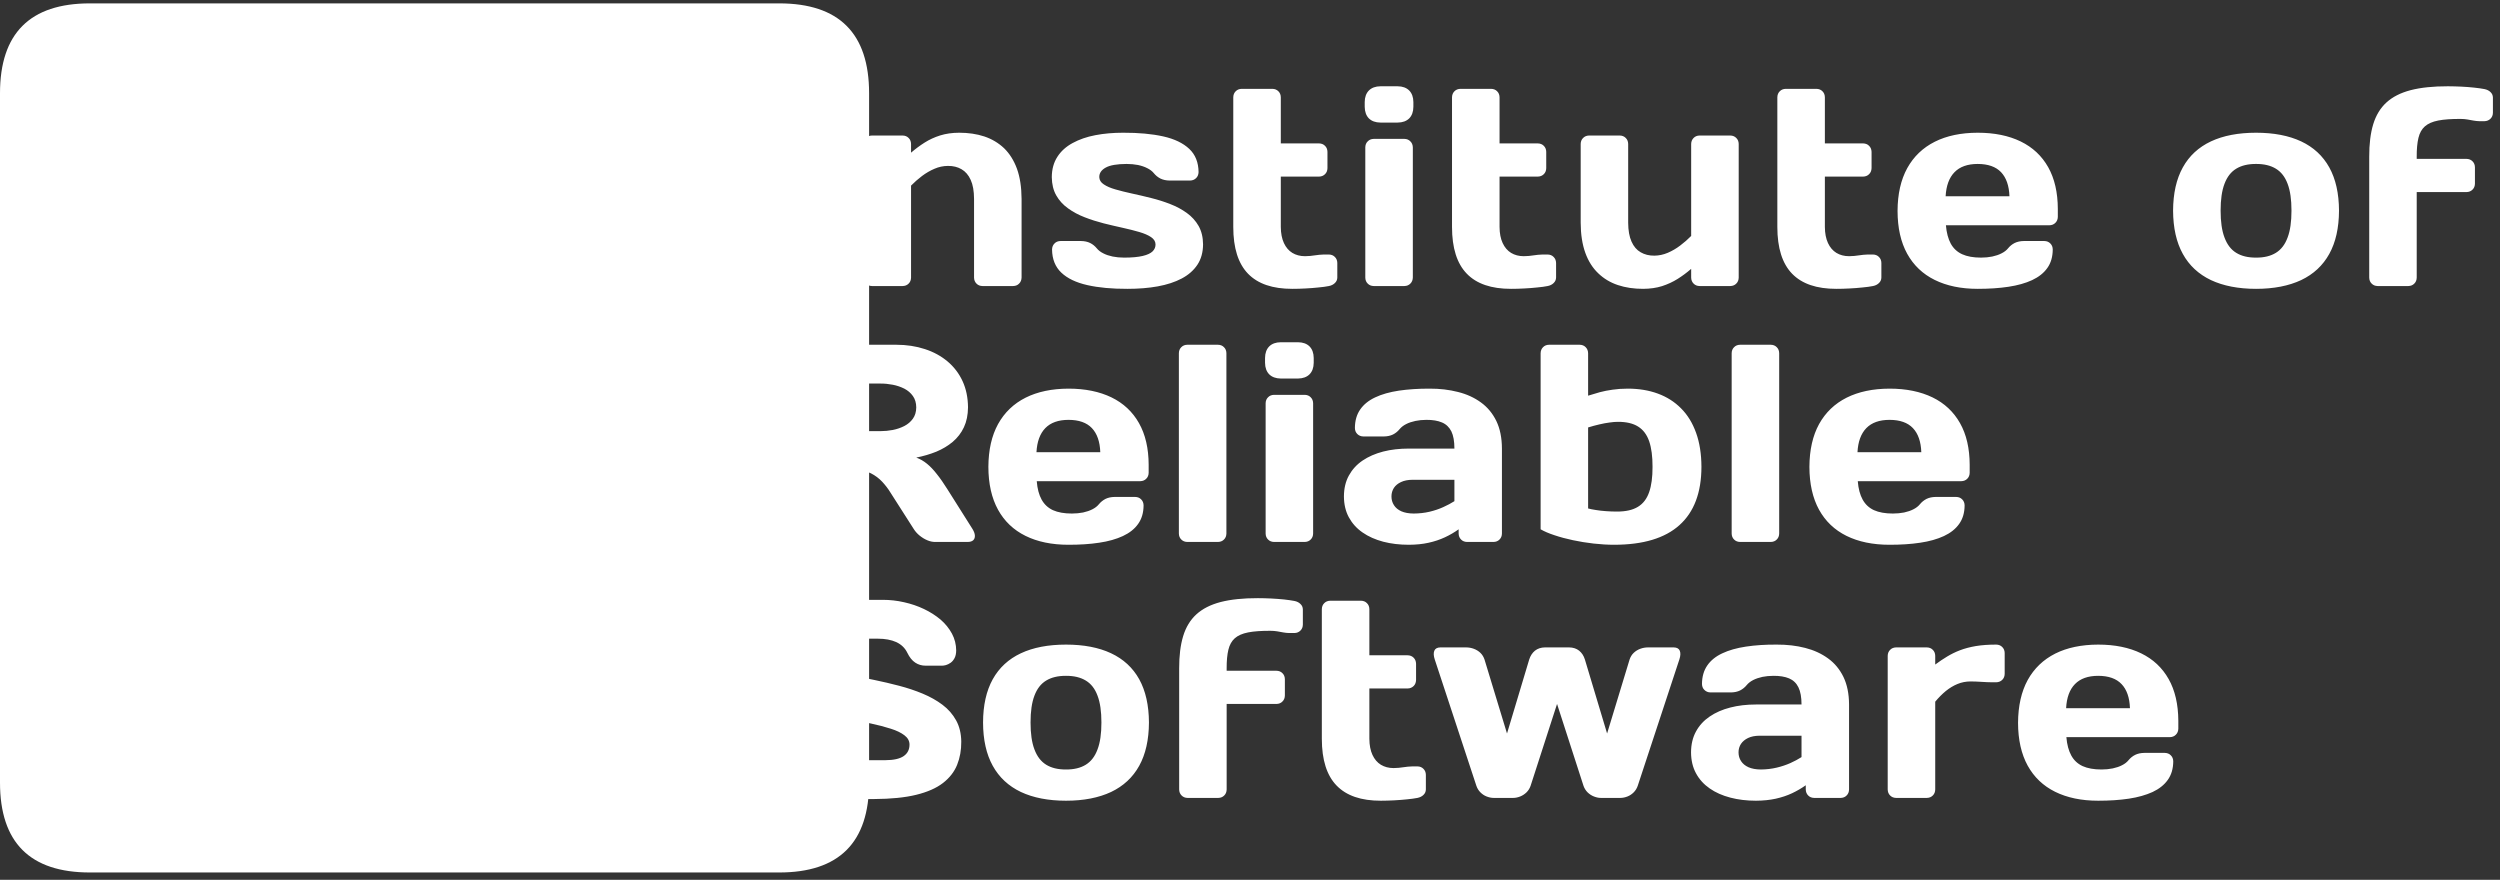
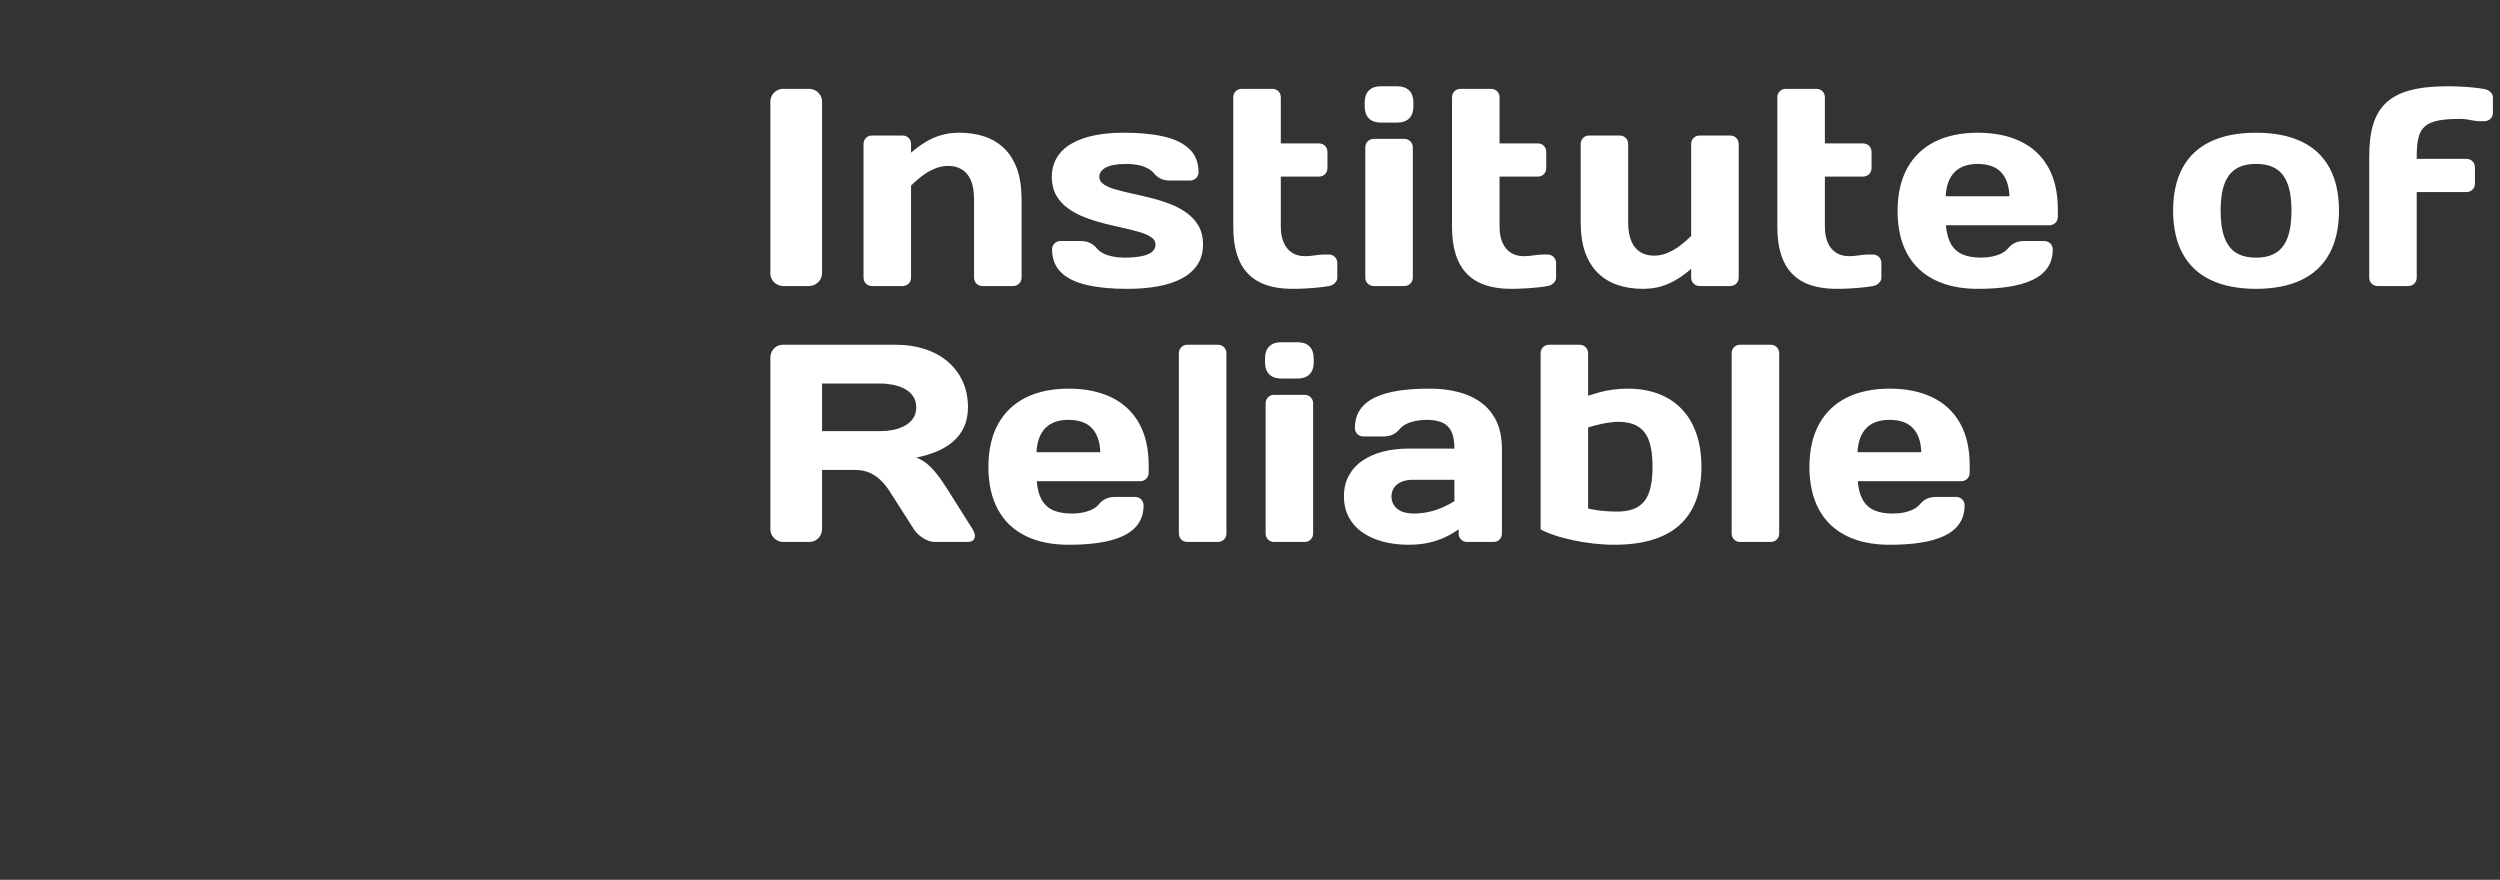
<svg xmlns="http://www.w3.org/2000/svg" width="233px" height="82px" viewBox="0 0 233 82" version="1.1">
  <rect x="0" y="0" width="233" height="82" fill="#333333" stroke="none" />
  <title>Group</title>
  <desc>Created with Sketch.</desc>
  <g id="Page-1" stroke="none" stroke-width="1" fill="none" fill-rule="evenodd">
    <g id="Group">
-       <path d="M0,8.698 L0,72.932 C0,78.522 2.793,81.315 8.383,81.315 L72.617,81.315 C78.207,81.315 81,78.522 81,72.932 L81,8.698 C81,3.108 78.207,0.315 72.617,0.315 L8.383,0.315 C2.793,0.315 0,3.108 0,8.698 Z" id="Fill-1" fill="#ffffff80" />
-       <path d="M38.59,6.026 C36.031,6.026 33.164,6.639 31.223,8.397 L19.043,18.944 C17.711,20.069 16.484,21.401 18.02,23.463 L21.805,28.276 C22.828,29.506 24.875,30.018 26.207,28.995 L31.938,24.795 L31.938,73.174 C31.938,74.069 32.199,74.901 32.648,75.604 L50.008,75.604 C50.488,74.87 50.766,73.995 50.766,73.073 L50.766,10.752 C50.766,8.088 48.617,6.026 45.957,6.026 L38.59,6.026 Z" id="Fill-2" fill="#ffffff" />
      <path d="M71.797,25.479 C71.801,25.698 71.852,25.897 71.961,26.073 C72.07,26.252 72.215,26.393 72.398,26.495 C72.578,26.6 72.777,26.655 73,26.659 L75.387,26.659 C75.617,26.655 75.82,26.6 76.004,26.491 C76.191,26.381 76.34,26.237 76.449,26.053 C76.559,25.87 76.613,25.67 76.617,25.452 L76.617,9.483 C76.613,9.256 76.559,9.053 76.449,8.87 C76.34,8.69 76.191,8.545 76.004,8.44 C75.82,8.334 75.617,8.28 75.387,8.28 L73,8.28 C72.777,8.28 72.578,8.334 72.398,8.44 C72.215,8.545 72.07,8.69 71.961,8.87 C71.852,9.053 71.801,9.256 71.797,9.483 L71.797,25.479 Z M90.781,25.87 C90.785,26.1 90.863,26.288 91.008,26.432 C91.152,26.581 91.34,26.655 91.566,26.659 L94.422,26.659 C94.648,26.655 94.84,26.581 94.98,26.432 C95.129,26.288 95.203,26.1 95.211,25.87 L95.211,18.53 C95.203,17.44 95.062,16.51 94.781,15.729 C94.496,14.952 94.094,14.315 93.582,13.815 C93.059,13.323 92.449,12.956 91.738,12.717 C91.031,12.483 90.246,12.37 89.391,12.37 C88.742,12.373 88.152,12.456 87.621,12.623 C87.098,12.788 86.613,13.01 86.172,13.291 C85.727,13.573 85.309,13.885 84.91,14.229 L84.91,13.416 C84.906,13.19 84.832,13.002 84.684,12.858 C84.539,12.709 84.352,12.635 84.125,12.631 L81.27,12.631 C81.043,12.635 80.852,12.709 80.707,12.858 C80.562,13.002 80.488,13.19 80.48,13.416 L80.48,25.87 C80.488,26.1 80.562,26.288 80.707,26.432 C80.852,26.581 81.043,26.655 81.27,26.659 L84.125,26.659 C84.352,26.655 84.539,26.581 84.684,26.432 C84.832,26.288 84.906,26.1 84.91,25.87 L84.91,17.299 C85.227,16.979 85.566,16.678 85.934,16.401 C86.301,16.127 86.688,15.901 87.094,15.729 C87.496,15.553 87.914,15.467 88.344,15.463 C88.828,15.459 89.254,15.561 89.613,15.772 C89.98,15.983 90.266,16.315 90.469,16.768 C90.676,17.217 90.777,17.803 90.781,18.53 L90.781,25.87 Z M112.125,22.776 C112.121,22.112 111.98,21.541 111.711,21.061 C111.438,20.584 111.07,20.178 110.613,19.85 C110.156,19.518 109.641,19.241 109.062,19.018 C108.492,18.795 107.902,18.608 107.289,18.456 C106.68,18.303 106.09,18.163 105.516,18.041 C104.941,17.916 104.426,17.788 103.965,17.655 C103.508,17.526 103.141,17.366 102.871,17.182 C102.598,17.006 102.461,16.776 102.453,16.51 C102.445,16.139 102.648,15.842 103.051,15.62 C103.449,15.397 104.102,15.284 104.996,15.28 C105.375,15.28 105.73,15.315 106.059,15.377 C106.387,15.448 106.68,15.545 106.934,15.678 C107.184,15.803 107.391,15.959 107.539,16.143 C107.711,16.354 107.914,16.518 108.156,16.643 C108.395,16.76 108.68,16.823 109.008,16.827 L110.918,16.827 C111.145,16.823 111.336,16.741 111.477,16.6 C111.625,16.456 111.699,16.268 111.707,16.038 C111.695,15.135 111.41,14.413 110.84,13.877 C110.27,13.338 109.461,12.948 108.414,12.713 C107.363,12.479 106.125,12.366 104.684,12.37 C103.754,12.37 102.887,12.444 102.082,12.6 C101.281,12.752 100.578,12.998 99.969,13.331 C99.363,13.659 98.887,14.084 98.547,14.616 C98.207,15.139 98.031,15.772 98.027,16.51 C98.035,17.17 98.172,17.733 98.441,18.209 C98.711,18.686 99.078,19.088 99.539,19.416 C99.996,19.748 100.512,20.026 101.09,20.248 C101.66,20.471 102.25,20.659 102.859,20.815 C103.473,20.967 104.062,21.108 104.641,21.233 C105.211,21.362 105.727,21.487 106.184,21.623 C106.645,21.76 107.012,21.916 107.281,22.1 C107.551,22.284 107.691,22.506 107.695,22.776 C107.699,23.022 107.609,23.241 107.426,23.424 C107.238,23.608 106.934,23.752 106.5,23.854 C106.07,23.956 105.492,24.01 104.762,24.01 C104.387,24.01 104.031,23.975 103.699,23.909 C103.371,23.838 103.078,23.745 102.828,23.612 C102.574,23.487 102.367,23.327 102.219,23.143 C102.047,22.936 101.844,22.768 101.602,22.647 C101.363,22.53 101.078,22.467 100.75,22.463 L98.84,22.463 C98.613,22.467 98.422,22.541 98.281,22.69 C98.133,22.834 98.059,23.022 98.051,23.248 C98.062,24.155 98.348,24.873 98.918,25.413 C99.488,25.952 100.297,26.338 101.344,26.573 C102.395,26.811 103.633,26.924 105.074,26.92 C106.102,26.92 107.047,26.846 107.902,26.69 C108.758,26.534 109.504,26.291 110.133,25.959 C110.762,25.627 111.25,25.198 111.598,24.674 C111.945,24.151 112.121,23.514 112.125,22.776 Z M123.852,26.659 C124.078,26.616 124.266,26.522 124.41,26.381 C124.559,26.241 124.633,26.073 124.637,25.87 L124.637,24.506 C124.633,24.28 124.559,24.092 124.41,23.948 C124.266,23.799 124.078,23.725 123.852,23.721 L123.379,23.721 C123.098,23.729 122.816,23.756 122.543,23.799 C122.266,23.846 121.961,23.873 121.625,23.877 C121.176,23.877 120.781,23.772 120.445,23.569 C120.109,23.362 119.848,23.057 119.66,22.651 C119.473,22.248 119.375,21.745 119.371,21.151 L119.371,16.459 L122.934,16.459 C123.16,16.456 123.348,16.377 123.492,16.233 C123.641,16.088 123.715,15.901 123.719,15.67 L123.719,14.151 C123.715,13.924 123.641,13.737 123.492,13.592 C123.348,13.444 123.16,13.37 122.934,13.366 L119.371,13.366 L119.371,9.069 C119.367,8.838 119.293,8.651 119.145,8.506 C119,8.358 118.812,8.284 118.586,8.28 L115.727,8.28 C115.5,8.284 115.312,8.358 115.168,8.506 C115.02,8.651 114.945,8.838 114.941,9.069 L114.941,21.151 C114.941,23.116 115.402,24.565 116.316,25.51 C117.234,26.456 118.609,26.924 120.445,26.92 C120.844,26.92 121.254,26.909 121.676,26.885 C122.102,26.862 122.504,26.834 122.883,26.791 C123.262,26.76 123.586,26.709 123.852,26.659 Z M130.887,26.659 C131.113,26.655 131.301,26.581 131.445,26.432 C131.594,26.288 131.668,26.1 131.676,25.87 L131.676,13.733 C131.668,13.506 131.594,13.315 131.445,13.174 C131.301,13.022 131.113,12.948 130.887,12.944 L128.031,12.944 C127.805,12.952 127.617,13.022 127.473,13.174 C127.324,13.315 127.25,13.506 127.246,13.733 L127.246,25.87 C127.25,26.1 127.324,26.288 127.473,26.432 C127.617,26.581 127.805,26.655 128.031,26.659 L130.887,26.659 Z M127.191,9.956 C127.199,10.42 127.328,10.78 127.582,11.038 C127.84,11.288 128.199,11.42 128.66,11.424 L130.258,11.424 C130.723,11.42 131.078,11.288 131.336,11.038 C131.59,10.78 131.723,10.42 131.727,9.956 L131.727,9.51 C131.723,9.049 131.59,8.69 131.336,8.432 C131.078,8.178 130.723,8.045 130.258,8.041 L128.66,8.041 C128.199,8.045 127.84,8.178 127.582,8.432 C127.328,8.69 127.195,9.049 127.191,9.51 L127.191,9.956 Z M144.238,26.659 C144.465,26.616 144.656,26.522 144.797,26.381 C144.945,26.241 145.02,26.073 145.027,25.87 L145.027,24.506 C145.02,24.28 144.945,24.092 144.797,23.948 C144.656,23.799 144.465,23.725 144.238,23.721 L143.77,23.721 C143.484,23.729 143.203,23.756 142.93,23.799 C142.652,23.846 142.348,23.873 142.012,23.877 C141.562,23.877 141.168,23.772 140.832,23.569 C140.496,23.362 140.234,23.057 140.047,22.651 C139.859,22.248 139.762,21.745 139.758,21.151 L139.758,16.459 L143.324,16.459 C143.551,16.456 143.738,16.377 143.883,16.233 C144.031,16.088 144.105,15.901 144.109,15.67 L144.109,14.151 C144.105,13.924 144.031,13.737 143.883,13.592 C143.738,13.444 143.551,13.37 143.324,13.366 L139.758,13.366 L139.758,9.069 C139.754,8.838 139.68,8.651 139.531,8.506 C139.387,8.358 139.199,8.284 138.973,8.28 L136.117,8.28 C135.891,8.284 135.699,8.358 135.555,8.506 C135.41,8.651 135.332,8.838 135.328,9.069 L135.328,21.151 C135.328,23.116 135.789,24.565 136.707,25.51 C137.621,26.456 139,26.924 140.832,26.92 C141.23,26.92 141.641,26.909 142.062,26.885 C142.488,26.862 142.891,26.834 143.27,26.791 C143.648,26.76 143.973,26.709 144.238,26.659 Z M151.746,13.416 C151.742,13.19 151.668,13.002 151.52,12.858 C151.375,12.709 151.188,12.635 150.961,12.631 L148.105,12.631 C147.879,12.635 147.691,12.709 147.547,12.858 C147.398,13.002 147.324,13.19 147.32,13.416 L147.32,20.76 C147.324,21.846 147.469,22.776 147.75,23.561 C148.031,24.338 148.434,24.975 148.953,25.467 C149.469,25.967 150.082,26.334 150.789,26.569 C151.5,26.807 152.281,26.92 153.137,26.92 C153.789,26.916 154.375,26.834 154.906,26.666 C155.43,26.495 155.914,26.272 156.355,25.995 C156.801,25.713 157.219,25.405 157.617,25.057 L157.617,25.87 C157.621,26.1 157.699,26.288 157.844,26.432 C157.988,26.581 158.176,26.655 158.402,26.659 L161.262,26.659 C161.488,26.655 161.676,26.581 161.82,26.432 C161.969,26.288 162.043,26.1 162.047,25.87 L162.047,13.416 C162.043,13.19 161.969,13.002 161.82,12.858 C161.676,12.709 161.488,12.635 161.262,12.631 L158.402,12.631 C158.176,12.635 157.988,12.709 157.844,12.858 C157.699,13.002 157.621,13.19 157.617,13.416 L157.617,21.991 C157.305,22.311 156.961,22.608 156.594,22.885 C156.227,23.163 155.84,23.389 155.438,23.561 C155.031,23.733 154.613,23.823 154.184,23.827 C153.699,23.831 153.277,23.725 152.914,23.514 C152.547,23.307 152.262,22.975 152.059,22.518 C151.855,22.069 151.75,21.479 151.746,20.76 L151.746,13.416 Z M174.559,26.659 C174.785,26.616 174.973,26.522 175.117,26.381 C175.266,26.241 175.34,26.073 175.344,25.87 L175.344,24.506 C175.34,24.28 175.266,24.092 175.117,23.948 C174.973,23.799 174.785,23.725 174.559,23.721 L174.086,23.721 C173.805,23.729 173.523,23.756 173.25,23.799 C172.973,23.846 172.668,23.873 172.332,23.877 C171.883,23.877 171.488,23.772 171.152,23.569 C170.816,23.362 170.555,23.057 170.367,22.651 C170.18,22.248 170.082,21.745 170.078,21.151 L170.078,16.459 L173.641,16.459 C173.867,16.456 174.059,16.377 174.199,16.233 C174.348,16.088 174.422,15.901 174.43,15.67 L174.43,14.151 C174.422,13.924 174.348,13.737 174.199,13.592 C174.059,13.444 173.867,13.37 173.641,13.366 L170.078,13.366 L170.078,9.069 C170.074,8.838 170,8.651 169.852,8.506 C169.707,8.358 169.52,8.284 169.293,8.28 L166.434,8.28 C166.207,8.284 166.02,8.358 165.875,8.506 C165.727,8.651 165.652,8.838 165.648,9.069 L165.648,21.151 C165.648,23.116 166.109,24.565 167.023,25.51 C167.941,26.456 169.316,26.924 171.152,26.92 C171.551,26.92 171.961,26.909 172.383,26.885 C172.809,26.862 173.211,26.834 173.59,26.791 C173.969,26.76 174.293,26.709 174.559,26.659 Z M191.004,20.995 C191.23,20.991 191.418,20.916 191.562,20.768 C191.711,20.623 191.785,20.436 191.789,20.209 L191.789,19.475 C191.785,17.932 191.484,16.635 190.891,15.581 C190.297,14.526 189.445,13.729 188.332,13.186 C187.215,12.643 185.879,12.37 184.32,12.37 C182.77,12.373 181.434,12.651 180.324,13.209 C179.211,13.768 178.355,14.588 177.758,15.666 C177.16,16.752 176.859,18.081 176.852,19.659 C176.855,21.241 177.156,22.573 177.75,23.651 C178.344,24.725 179.199,25.538 180.312,26.088 C181.426,26.639 182.762,26.92 184.32,26.92 C185.375,26.92 186.324,26.858 187.18,26.729 C188.039,26.6 188.777,26.393 189.391,26.108 C190.008,25.819 190.484,25.444 190.816,24.971 C191.148,24.502 191.312,23.932 191.316,23.248 C191.312,23.022 191.238,22.834 191.09,22.69 C190.945,22.541 190.758,22.467 190.531,22.463 L188.617,22.463 C188.289,22.467 188.008,22.53 187.766,22.647 C187.527,22.768 187.32,22.936 187.152,23.143 C187.004,23.327 186.797,23.487 186.543,23.612 C186.293,23.745 186,23.838 185.68,23.909 C185.352,23.975 185.008,24.01 184.637,24.01 C183.922,24.01 183.332,23.905 182.871,23.694 C182.406,23.479 182.059,23.155 181.812,22.709 C181.57,22.26 181.418,21.694 181.359,20.995 L191.004,20.995 Z M184.32,15.28 C185.285,15.28 186.016,15.538 186.5,16.049 C186.984,16.561 187.246,17.307 187.281,18.295 L181.332,18.295 C181.387,17.307 181.66,16.561 182.16,16.049 C182.656,15.538 183.379,15.28 184.32,15.28 Z M210.266,24.01 C209.52,24.014 208.906,23.866 208.418,23.565 C207.926,23.264 207.566,22.788 207.324,22.139 C207.078,21.498 206.961,20.659 206.961,19.631 C206.961,18.604 207.078,17.768 207.324,17.127 C207.566,16.487 207.926,16.018 208.418,15.721 C208.906,15.424 209.52,15.276 210.266,15.28 C211.008,15.276 211.621,15.424 212.109,15.721 C212.602,16.018 212.965,16.487 213.203,17.127 C213.449,17.768 213.566,18.604 213.566,19.631 C213.566,20.659 213.449,21.498 213.203,22.139 C212.965,22.788 212.602,23.264 212.109,23.565 C211.621,23.866 211.008,24.014 210.266,24.01 Z M210.266,12.37 C208.609,12.37 207.207,12.639 206.059,13.178 C204.91,13.717 204.035,14.526 203.438,15.604 C202.84,16.682 202.539,18.022 202.531,19.631 C202.539,21.241 202.84,22.584 203.438,23.663 C204.035,24.745 204.91,25.557 206.059,26.104 C207.207,26.643 208.609,26.92 210.266,26.92 C211.918,26.92 213.32,26.643 214.469,26.104 C215.617,25.557 216.492,24.745 217.09,23.663 C217.688,22.584 217.988,21.241 217.996,19.631 C217.988,18.022 217.688,16.682 217.09,15.604 C216.492,14.526 215.617,13.717 214.469,13.178 C213.32,12.639 211.918,12.37 210.266,12.37 Z M220.812,25.87 C220.816,26.1 220.891,26.288 221.039,26.432 C221.184,26.581 221.371,26.655 221.598,26.659 L224.453,26.659 C224.68,26.655 224.867,26.581 225.012,26.432 C225.16,26.288 225.234,26.1 225.238,25.87 L225.238,17.901 L229.879,17.901 C230.105,17.897 230.293,17.823 230.438,17.674 C230.586,17.53 230.66,17.342 230.664,17.116 L230.664,15.592 C230.66,15.366 230.586,15.178 230.438,15.034 C230.293,14.885 230.105,14.811 229.879,14.807 L225.238,14.807 L225.238,14.596 C225.234,13.893 225.289,13.311 225.398,12.854 C225.508,12.393 225.707,12.038 225.996,11.78 C226.289,11.522 226.703,11.338 227.242,11.233 C227.777,11.127 228.477,11.081 229.328,11.084 C229.555,11.084 229.766,11.104 229.957,11.135 C230.152,11.17 230.34,11.206 230.523,11.237 C230.707,11.272 230.891,11.288 231.082,11.295 L231.555,11.295 C231.781,11.288 231.969,11.209 232.113,11.065 C232.262,10.92 232.336,10.733 232.34,10.506 L232.34,9.092 C232.336,8.889 232.262,8.721 232.113,8.581 C231.969,8.44 231.781,8.35 231.555,8.303 C231.289,8.252 230.965,8.206 230.586,8.166 C230.207,8.123 229.805,8.096 229.379,8.073 C228.957,8.057 228.547,8.041 228.148,8.041 C226.777,8.038 225.621,8.159 224.68,8.401 C223.738,8.647 222.988,9.03 222.418,9.549 C221.848,10.069 221.438,10.748 221.184,11.581 C220.93,12.416 220.809,13.42 220.812,14.596 L220.812,25.87 Z M79.734,43.799 C80.281,43.803 80.762,43.913 81.168,44.112 C81.574,44.319 81.922,44.581 82.219,44.897 C82.512,45.213 82.77,45.545 82.984,45.897 L85.16,49.303 C85.305,49.534 85.488,49.737 85.711,49.92 C85.934,50.1 86.168,50.245 86.418,50.35 C86.668,50.456 86.902,50.506 87.125,50.51 L90.191,50.51 C90.418,50.506 90.59,50.456 90.703,50.35 C90.816,50.245 90.867,50.1 90.859,49.92 C90.852,49.737 90.777,49.534 90.637,49.303 L88.305,45.608 C87.961,45.057 87.633,44.584 87.32,44.194 C87.016,43.799 86.707,43.475 86.395,43.221 C86.086,42.967 85.75,42.776 85.395,42.647 C86.062,42.514 86.684,42.331 87.266,42.096 C87.844,41.854 88.355,41.549 88.797,41.178 C89.238,40.803 89.59,40.35 89.836,39.823 C90.086,39.295 90.211,38.674 90.219,37.967 C90.211,37.057 90.043,36.241 89.711,35.522 C89.379,34.803 88.91,34.19 88.312,33.686 C87.711,33.182 87.004,32.795 86.195,32.534 C85.383,32.268 84.496,32.131 83.535,32.131 L72.973,32.131 C72.754,32.131 72.555,32.19 72.375,32.291 C72.199,32.397 72.062,32.541 71.957,32.721 C71.852,32.901 71.801,33.108 71.797,33.338 L71.797,49.303 C71.801,49.53 71.852,49.729 71.961,49.909 C72.07,50.092 72.215,50.237 72.398,50.346 C72.578,50.456 72.777,50.506 73,50.51 L75.41,50.51 C75.645,50.506 75.844,50.456 76.027,50.346 C76.207,50.237 76.352,50.092 76.453,49.909 C76.559,49.729 76.613,49.53 76.617,49.303 L76.617,43.799 L79.734,43.799 Z M82.066,35.748 C82.438,35.745 82.82,35.784 83.207,35.858 C83.59,35.932 83.953,36.057 84.281,36.221 C84.613,36.393 84.879,36.62 85.082,36.909 C85.285,37.19 85.391,37.545 85.395,37.967 C85.391,38.385 85.285,38.741 85.082,39.022 C84.879,39.307 84.613,39.534 84.281,39.706 C83.953,39.873 83.59,39.998 83.207,40.073 C82.82,40.147 82.438,40.182 82.066,40.182 L76.617,40.182 L76.617,35.748 L82.066,35.748 Z M106.27,44.846 C106.496,44.842 106.684,44.768 106.828,44.62 C106.977,44.475 107.051,44.288 107.055,44.061 L107.055,43.327 C107.051,41.784 106.75,40.487 106.152,39.432 C105.559,38.381 104.707,37.581 103.594,37.038 C102.48,36.498 101.145,36.221 99.586,36.221 C98.035,36.225 96.699,36.506 95.59,37.061 C94.477,37.62 93.621,38.44 93.02,39.522 C92.426,40.604 92.125,41.932 92.117,43.51 C92.121,45.092 92.422,46.424 93.016,47.506 C93.609,48.581 94.461,49.393 95.578,49.944 C96.691,50.495 98.027,50.772 99.586,50.772 C100.637,50.772 101.59,50.713 102.445,50.581 C103.301,50.456 104.039,50.245 104.656,49.959 C105.273,49.67 105.75,49.295 106.078,48.823 C106.41,48.358 106.578,47.784 106.582,47.104 C106.578,46.877 106.504,46.686 106.355,46.541 C106.211,46.393 106.023,46.319 105.797,46.315 L103.883,46.315 C103.555,46.319 103.273,46.381 103.031,46.498 C102.793,46.623 102.586,46.788 102.414,46.998 C102.266,47.182 102.062,47.338 101.809,47.467 C101.559,47.596 101.266,47.694 100.945,47.764 C100.617,47.827 100.27,47.862 99.898,47.862 C99.188,47.862 98.598,47.756 98.137,47.549 C97.672,47.334 97.324,47.006 97.078,46.561 C96.832,46.116 96.68,45.545 96.625,44.846 L106.27,44.846 Z M99.586,39.131 C100.551,39.131 101.281,39.389 101.766,39.901 C102.25,40.413 102.512,41.159 102.547,42.147 L96.598,42.147 C96.652,41.159 96.926,40.413 97.422,39.901 C97.922,39.389 98.641,39.131 99.586,39.131 Z M113.512,50.51 C113.742,50.506 113.93,50.432 114.074,50.284 C114.223,50.139 114.297,49.952 114.301,49.725 L114.301,32.916 C114.297,32.69 114.223,32.502 114.074,32.358 C113.93,32.209 113.742,32.135 113.512,32.131 L110.656,32.131 C110.43,32.135 110.242,32.209 110.098,32.358 C109.949,32.502 109.875,32.69 109.871,32.916 L109.871,49.725 C109.875,49.952 109.949,50.139 110.098,50.284 C110.242,50.432 110.43,50.506 110.656,50.51 L113.512,50.51 Z M121.598,50.51 C121.824,50.506 122.012,50.432 122.156,50.284 C122.305,50.139 122.379,49.952 122.383,49.725 L122.383,37.584 C122.379,37.358 122.305,37.17 122.156,37.026 C122.012,36.877 121.824,36.803 121.598,36.799 L118.742,36.799 C118.516,36.803 118.328,36.877 118.184,37.026 C118.035,37.17 117.961,37.358 117.957,37.584 L117.957,49.725 C117.961,49.952 118.035,50.139 118.184,50.284 C118.328,50.432 118.516,50.506 118.742,50.51 L121.598,50.51 Z M117.902,33.811 C117.906,34.272 118.039,34.631 118.293,34.889 C118.551,35.143 118.906,35.272 119.371,35.28 L120.969,35.28 C121.434,35.272 121.789,35.143 122.047,34.889 C122.301,34.631 122.434,34.272 122.438,33.811 L122.438,33.366 C122.434,32.901 122.301,32.541 122.047,32.284 C121.789,32.03 121.434,31.901 120.969,31.897 L119.371,31.897 C118.906,31.901 118.551,32.03 118.293,32.284 C118.039,32.541 117.906,32.901 117.902,33.366 L117.902,33.811 Z M131.754,47.862 C131.297,47.858 130.918,47.788 130.609,47.655 C130.301,47.514 130.07,47.327 129.918,47.084 C129.762,46.846 129.684,46.573 129.684,46.264 C129.684,45.971 129.762,45.709 129.91,45.475 C130.062,45.245 130.285,45.061 130.574,44.928 C130.863,44.791 131.211,44.721 131.621,44.717 L135.551,44.717 L135.551,46.709 C135.246,46.905 134.898,47.088 134.508,47.264 C134.121,47.44 133.695,47.584 133.234,47.694 C132.77,47.803 132.277,47.858 131.754,47.862 Z M132.934,39.131 C133.516,39.127 134,39.206 134.391,39.373 C134.777,39.534 135.07,39.815 135.266,40.202 C135.457,40.596 135.551,41.127 135.551,41.807 L131.309,41.807 C130.441,41.807 129.648,41.897 128.914,42.084 C128.18,42.276 127.539,42.553 126.992,42.924 C126.445,43.295 126.023,43.76 125.715,44.319 C125.41,44.873 125.258,45.522 125.254,46.264 C125.258,47.006 125.41,47.659 125.715,48.217 C126.023,48.78 126.445,49.252 126.992,49.627 C127.539,50.01 128.18,50.291 128.914,50.487 C129.648,50.678 130.441,50.772 131.309,50.772 C131.98,50.768 132.59,50.709 133.145,50.584 C133.699,50.463 134.207,50.291 134.664,50.077 C135.129,49.862 135.555,49.612 135.945,49.331 L135.945,49.725 C135.949,49.952 136.027,50.139 136.172,50.284 C136.316,50.432 136.504,50.506 136.73,50.51 L139.195,50.51 C139.422,50.506 139.609,50.432 139.754,50.284 C139.902,50.139 139.977,49.952 139.98,49.725 L139.98,41.807 C139.977,40.807 139.801,39.948 139.461,39.241 C139.117,38.534 138.641,37.956 138.027,37.51 C137.418,37.065 136.707,36.737 135.895,36.534 C135.074,36.323 134.195,36.217 133.246,36.221 C132.18,36.217 131.223,36.284 130.367,36.409 C129.512,36.541 128.777,36.745 128.172,37.034 C127.559,37.319 127.094,37.698 126.77,38.166 C126.441,38.639 126.281,39.209 126.277,39.893 C126.281,40.12 126.355,40.307 126.504,40.452 C126.648,40.596 126.836,40.674 127.062,40.678 L128.977,40.678 C129.301,40.674 129.586,40.612 129.828,40.495 C130.066,40.373 130.273,40.206 130.441,39.998 C130.594,39.815 130.797,39.655 131.043,39.53 C131.297,39.397 131.586,39.303 131.91,39.233 C132.23,39.166 132.57,39.131 132.934,39.131 Z M148.012,39.838 C148.375,39.725 148.727,39.631 149.066,39.553 C149.406,39.471 149.727,39.416 150.016,39.377 C150.316,39.334 150.57,39.315 150.789,39.315 C151.57,39.311 152.203,39.459 152.672,39.756 C153.148,40.053 153.488,40.51 153.703,41.127 C153.914,41.748 154.02,42.541 154.016,43.51 C154.02,44.471 153.914,45.26 153.699,45.873 C153.484,46.491 153.137,46.944 152.652,47.237 C152.168,47.534 151.52,47.678 150.711,47.678 C150.355,47.678 150.004,47.666 149.668,47.639 C149.332,47.616 149.027,47.581 148.742,47.534 C148.457,47.491 148.219,47.444 148.012,47.389 L148.012,39.838 Z M143.586,49.331 C143.93,49.53 144.363,49.717 144.883,49.885 C145.402,50.061 145.973,50.213 146.594,50.346 C147.219,50.479 147.859,50.584 148.52,50.659 C149.18,50.733 149.82,50.772 150.449,50.772 C153.141,50.768 155.164,50.163 156.523,48.944 C157.887,47.721 158.57,45.913 158.574,43.51 C158.57,42.303 158.402,41.248 158.074,40.338 C157.746,39.424 157.281,38.663 156.672,38.057 C156.066,37.444 155.348,36.991 154.508,36.682 C153.664,36.373 152.734,36.221 151.707,36.221 C151.188,36.221 150.715,36.256 150.289,36.319 C149.863,36.373 149.469,36.459 149.102,36.553 C148.73,36.655 148.367,36.764 148.012,36.877 L148.012,32.924 C148.008,32.694 147.934,32.506 147.785,32.358 C147.641,32.209 147.453,32.135 147.227,32.131 L144.371,32.131 C144.145,32.135 143.957,32.209 143.812,32.358 C143.664,32.506 143.59,32.694 143.586,32.924 L143.586,49.331 Z M165.035,50.51 C165.262,50.506 165.449,50.432 165.594,50.284 C165.742,50.139 165.816,49.952 165.82,49.725 L165.82,32.916 C165.816,32.69 165.742,32.502 165.594,32.358 C165.449,32.209 165.262,32.135 165.035,32.131 L162.176,32.131 C161.949,32.135 161.762,32.209 161.617,32.358 C161.469,32.502 161.395,32.69 161.391,32.916 L161.391,49.725 C161.395,49.952 161.469,50.139 161.617,50.284 C161.762,50.432 161.949,50.506 162.176,50.51 L165.035,50.51 Z M182.789,44.846 C183.016,44.842 183.203,44.768 183.348,44.62 C183.496,44.475 183.57,44.288 183.574,44.061 L183.574,43.327 C183.57,41.784 183.27,40.487 182.672,39.432 C182.078,38.381 181.227,37.581 180.113,37.038 C179,36.498 177.664,36.221 176.105,36.221 C174.555,36.225 173.219,36.506 172.109,37.061 C170.996,37.62 170.141,38.44 169.539,39.522 C168.945,40.604 168.645,41.932 168.637,43.51 C168.641,45.092 168.941,46.424 169.535,47.506 C170.129,48.581 170.98,49.393 172.094,49.944 C173.211,50.495 174.547,50.772 176.105,50.772 C177.156,50.772 178.109,50.713 178.965,50.581 C179.82,50.456 180.559,50.245 181.176,49.959 C181.793,49.67 182.266,49.295 182.598,48.823 C182.93,48.358 183.098,47.784 183.102,47.104 C183.098,46.877 183.023,46.686 182.875,46.541 C182.73,46.393 182.543,46.319 182.316,46.315 L180.402,46.315 C180.074,46.319 179.793,46.381 179.551,46.498 C179.312,46.623 179.105,46.788 178.934,46.998 C178.785,47.182 178.582,47.338 178.328,47.467 C178.078,47.596 177.785,47.694 177.465,47.764 C177.137,47.827 176.789,47.862 176.418,47.862 C175.707,47.862 175.117,47.756 174.656,47.549 C174.191,47.334 173.844,47.006 173.598,46.561 C173.352,46.116 173.199,45.545 173.145,44.846 L182.789,44.846 Z M176.105,39.131 C177.07,39.131 177.801,39.389 178.285,39.901 C178.77,40.413 179.031,41.159 179.066,42.147 L173.117,42.147 C173.168,41.159 173.445,40.413 173.941,39.901 C174.441,39.389 175.16,39.131 176.105,39.131 Z" id="Fill-3" fill="#ffffff" />
-       <path d="M70.902,61.256 C70.914,62.006 71.07,62.663 71.379,63.221 C71.691,63.78 72.113,64.264 72.656,64.666 C73.191,65.073 73.809,65.42 74.5,65.702 C75.188,65.991 75.918,66.233 76.688,66.436 C77.449,66.639 78.219,66.823 78.988,66.979 C79.754,67.131 80.48,67.284 81.172,67.432 C81.863,67.577 82.477,67.741 83.02,67.916 C83.559,68.084 83.98,68.291 84.289,68.526 C84.602,68.764 84.762,69.045 84.766,69.381 C84.77,69.846 84.594,70.206 84.23,70.463 C83.867,70.717 83.293,70.846 82.512,70.85 L78.031,70.85 C77.371,70.85 76.805,70.745 76.332,70.534 C75.867,70.315 75.52,69.987 75.305,69.541 C75.098,69.112 74.848,68.803 74.559,68.612 C74.27,68.42 73.945,68.331 73.578,68.334 L72.059,68.334 C71.969,68.334 71.852,68.35 71.707,68.389 C71.566,68.432 71.418,68.498 71.273,68.6 C71.125,68.702 71.004,68.846 70.902,69.03 C70.805,69.217 70.75,69.456 70.746,69.748 C70.75,70.315 70.883,70.834 71.141,71.319 C71.398,71.799 71.75,72.237 72.207,72.62 C72.656,73.01 73.172,73.342 73.75,73.616 C74.336,73.893 74.953,74.104 75.609,74.245 C76.262,74.397 76.922,74.471 77.586,74.471 L81.465,74.471 C83.031,74.463 84.34,74.334 85.387,74.077 C86.438,73.819 87.27,73.452 87.887,72.975 C88.5,72.498 88.941,71.936 89.203,71.284 C89.465,70.631 89.598,69.913 89.59,69.12 C89.582,68.366 89.422,67.706 89.113,67.143 C88.801,66.577 88.379,66.092 87.84,65.686 C87.301,65.28 86.684,64.936 85.992,64.647 C85.305,64.362 84.574,64.116 83.805,63.916 C83.043,63.713 82.273,63.538 81.508,63.377 C80.738,63.225 80.012,63.077 79.32,62.928 C78.629,62.784 78.016,62.627 77.477,62.456 C76.934,62.288 76.512,62.081 76.203,61.846 C75.891,61.612 75.73,61.331 75.727,60.995 C75.723,60.53 75.898,60.17 76.262,59.913 C76.625,59.655 77.199,59.53 77.98,59.526 L81.832,59.526 C82.492,59.526 83.059,59.631 83.531,59.842 C83.996,60.061 84.344,60.389 84.559,60.834 C84.766,61.264 85.016,61.573 85.305,61.76 C85.594,61.952 85.918,62.045 86.285,62.041 L87.805,62.041 C87.898,62.041 88.012,62.026 88.156,61.987 C88.301,61.944 88.445,61.877 88.59,61.776 C88.738,61.674 88.859,61.53 88.961,61.342 C89.059,61.159 89.113,60.92 89.117,60.627 C89.113,60.061 88.98,59.541 88.723,59.057 C88.465,58.577 88.113,58.139 87.664,57.748 C87.207,57.366 86.691,57.034 86.113,56.76 C85.531,56.483 84.91,56.272 84.254,56.127 C83.605,55.979 82.941,55.905 82.277,55.905 L79.027,55.905 C77.465,55.913 76.152,56.041 75.105,56.299 C74.059,56.557 73.223,56.924 72.605,57.401 C71.992,57.877 71.551,58.44 71.289,59.092 C71.027,59.745 70.898,60.463 70.902,61.256 Z M99.352,71.717 C98.605,71.721 97.992,71.573 97.504,71.272 C97.012,70.967 96.652,70.495 96.41,69.846 C96.164,69.206 96.047,68.366 96.047,67.338 C96.047,66.311 96.164,65.475 96.41,64.834 C96.652,64.19 97.012,63.725 97.504,63.428 C97.992,63.131 98.605,62.983 99.352,62.987 C100.094,62.983 100.707,63.131 101.195,63.428 C101.688,63.725 102.051,64.19 102.289,64.834 C102.535,65.475 102.652,66.311 102.652,67.338 C102.652,68.366 102.535,69.206 102.289,69.846 C102.051,70.495 101.688,70.967 101.195,71.272 C100.707,71.573 100.094,71.721 99.352,71.717 Z M99.352,60.077 C97.695,60.077 96.293,60.346 95.145,60.885 C93.996,61.424 93.121,62.233 92.523,63.307 C91.926,64.389 91.625,65.729 91.621,67.338 C91.625,68.948 91.926,70.291 92.523,71.37 C93.121,72.452 93.996,73.264 95.145,73.811 C96.293,74.35 97.695,74.627 99.352,74.627 C101.004,74.627 102.406,74.35 103.555,73.811 C104.703,73.264 105.578,72.452 106.176,71.37 C106.773,70.291 107.074,68.948 107.082,67.338 C107.074,65.729 106.773,64.389 106.176,63.307 C105.578,62.233 104.703,61.424 103.555,60.885 C102.406,60.346 101.004,60.077 99.352,60.077 Z M109.898,73.577 C109.902,73.803 109.977,73.995 110.125,74.139 C110.27,74.288 110.457,74.362 110.684,74.366 L113.539,74.366 C113.766,74.362 113.953,74.288 114.098,74.139 C114.246,73.995 114.32,73.803 114.324,73.577 L114.324,65.608 L118.965,65.608 C119.191,65.604 119.379,65.53 119.523,65.381 C119.672,65.237 119.746,65.049 119.75,64.819 L119.75,63.299 C119.746,63.073 119.672,62.885 119.523,62.741 C119.379,62.592 119.191,62.518 118.965,62.514 L114.324,62.514 L114.324,62.303 C114.32,61.6 114.375,61.018 114.484,60.561 C114.594,60.1 114.793,59.745 115.082,59.487 C115.375,59.229 115.789,59.045 116.328,58.94 C116.863,58.834 117.562,58.788 118.414,58.791 C118.641,58.791 118.852,58.811 119.043,58.842 C119.238,58.877 119.426,58.913 119.609,58.944 C119.793,58.979 119.977,58.995 120.168,58.998 L120.641,58.998 C120.867,58.995 121.055,58.916 121.199,58.772 C121.348,58.627 121.422,58.44 121.426,58.213 L121.426,56.799 C121.422,56.596 121.348,56.424 121.199,56.288 C121.055,56.147 120.867,56.053 120.641,56.01 C120.375,55.959 120.051,55.913 119.672,55.87 C119.293,55.831 118.891,55.803 118.465,55.78 C118.043,55.76 117.633,55.748 117.234,55.748 C115.863,55.745 114.707,55.866 113.766,56.108 C112.824,56.354 112.074,56.737 111.504,57.256 C110.934,57.776 110.523,58.456 110.27,59.288 C110.016,60.123 109.895,61.127 109.898,62.303 L109.898,73.577 Z M132.105,74.366 C132.332,74.319 132.52,74.229 132.664,74.088 C132.812,73.948 132.887,73.78 132.891,73.577 L132.891,72.213 C132.887,71.987 132.812,71.799 132.664,71.655 C132.52,71.506 132.332,71.432 132.105,71.428 L131.633,71.428 C131.352,71.436 131.07,71.463 130.797,71.506 C130.52,71.553 130.215,71.581 129.879,71.584 C129.43,71.584 129.035,71.479 128.699,71.276 C128.363,71.069 128.102,70.764 127.914,70.358 C127.727,69.956 127.629,69.452 127.625,68.858 L127.625,64.166 L131.188,64.166 C131.418,64.163 131.605,64.081 131.75,63.94 C131.898,63.795 131.969,63.604 131.977,63.377 L131.977,61.858 C131.969,61.631 131.898,61.444 131.75,61.299 C131.605,61.151 131.418,61.077 131.188,61.073 L127.625,61.073 L127.625,56.776 C127.621,56.545 127.547,56.358 127.398,56.213 C127.254,56.065 127.066,55.991 126.84,55.987 L123.984,55.987 C123.754,55.991 123.566,56.065 123.422,56.213 C123.273,56.358 123.199,56.545 123.195,56.776 L123.195,68.858 C123.195,70.819 123.656,72.272 124.57,73.213 C125.488,74.163 126.863,74.631 128.699,74.627 C129.098,74.627 129.508,74.612 129.93,74.592 C130.355,74.569 130.758,74.538 131.137,74.498 C131.516,74.463 131.84,74.416 132.105,74.366 Z M143.988,60.338 C143.625,60.342 143.312,60.444 143.059,60.643 C142.812,60.846 142.633,61.12 142.523,61.463 L140.453,68.362 L138.355,61.463 C138.273,61.221 138.145,61.014 137.973,60.846 C137.797,60.678 137.59,60.553 137.359,60.467 C137.129,60.381 136.883,60.338 136.625,60.338 L134.242,60.338 C133.945,60.342 133.754,60.452 133.676,60.655 C133.594,60.862 133.609,61.131 133.719,61.463 L137.598,73.237 C137.68,73.471 137.801,73.674 137.973,73.846 C138.137,74.01 138.328,74.143 138.547,74.229 C138.766,74.315 138.988,74.366 139.223,74.366 L141.027,74.366 C141.25,74.366 141.469,74.315 141.688,74.229 C141.906,74.143 142.102,74.01 142.273,73.846 C142.445,73.674 142.57,73.471 142.652,73.237 L145.117,65.608 L147.582,73.237 C147.664,73.471 147.789,73.674 147.961,73.846 C148.129,74.01 148.328,74.143 148.547,74.229 C148.766,74.315 148.98,74.366 149.203,74.366 L151.012,74.366 C151.246,74.366 151.469,74.315 151.688,74.229 C151.906,74.143 152.098,74.01 152.262,73.846 C152.434,73.674 152.555,73.471 152.637,73.237 L156.516,61.463 C156.625,61.131 156.641,60.862 156.559,60.655 C156.48,60.452 156.289,60.342 155.992,60.338 L153.609,60.338 C153.352,60.338 153.105,60.381 152.875,60.467 C152.641,60.553 152.438,60.678 152.262,60.846 C152.086,61.014 151.961,61.221 151.879,61.463 L149.781,68.362 L147.711,61.463 C147.605,61.12 147.426,60.846 147.176,60.643 C146.926,60.444 146.613,60.342 146.242,60.338 L143.988,60.338 Z M164.102,71.717 C163.648,71.713 163.27,71.643 162.957,71.506 C162.652,71.366 162.422,71.178 162.27,70.94 C162.109,70.698 162.031,70.428 162.031,70.116 C162.031,69.823 162.109,69.561 162.258,69.331 C162.414,69.1 162.637,68.916 162.922,68.78 C163.211,68.643 163.562,68.573 163.973,68.569 L167.902,68.569 L167.902,70.561 C167.598,70.76 167.246,70.944 166.859,71.12 C166.469,71.291 166.047,71.436 165.582,71.545 C165.121,71.655 164.625,71.713 164.102,71.717 Z M165.281,62.987 C165.867,62.983 166.352,63.061 166.742,63.225 C167.129,63.389 167.422,63.666 167.613,64.057 C167.805,64.448 167.902,64.983 167.902,65.659 L163.656,65.659 C162.793,65.659 161.996,65.752 161.266,65.94 C160.531,66.127 159.887,66.409 159.344,66.78 C158.797,67.151 158.371,67.612 158.066,68.174 C157.762,68.729 157.609,69.373 157.605,70.116 C157.609,70.858 157.762,71.51 158.066,72.069 C158.371,72.635 158.797,73.104 159.344,73.483 C159.887,73.862 160.531,74.147 161.266,74.338 C161.996,74.53 162.793,74.627 163.656,74.627 C164.328,74.623 164.941,74.561 165.496,74.44 C166.051,74.315 166.559,74.147 167.016,73.932 C167.48,73.713 167.906,73.463 168.297,73.186 L168.297,73.577 C168.301,73.803 168.379,73.995 168.523,74.139 C168.668,74.288 168.855,74.362 169.082,74.366 L171.547,74.366 C171.773,74.362 171.961,74.288 172.105,74.139 C172.254,73.995 172.328,73.803 172.332,73.577 L172.332,65.659 C172.328,64.659 172.152,63.803 171.812,63.096 C171.465,62.385 170.992,61.811 170.379,61.366 C169.766,60.92 169.055,60.592 168.242,60.385 C167.426,60.174 166.543,60.073 165.598,60.077 C164.531,60.069 163.574,60.135 162.719,60.264 C161.863,60.393 161.129,60.6 160.52,60.889 C159.91,61.17 159.441,61.553 159.121,62.018 C158.793,62.491 158.629,63.065 158.625,63.745 C158.629,63.971 158.703,64.163 158.852,64.303 C158.996,64.448 159.184,64.53 159.41,64.534 L161.324,64.534 C161.652,64.53 161.938,64.467 162.176,64.35 C162.418,64.225 162.621,64.061 162.793,63.85 C162.945,63.666 163.145,63.51 163.395,63.381 C163.648,63.252 163.938,63.155 164.262,63.084 C164.578,63.022 164.918,62.987 165.281,62.987 Z M186.836,60.862 C186.832,60.635 186.758,60.448 186.609,60.303 C186.465,60.155 186.277,60.081 186.051,60.077 C185.332,60.077 184.699,60.123 184.148,60.213 C183.605,60.307 183.109,60.436 182.672,60.604 C182.242,60.768 181.84,60.967 181.465,61.194 C181.094,61.416 180.727,61.666 180.363,61.936 L180.363,61.123 C180.359,60.897 180.285,60.709 180.137,60.565 C179.992,60.416 179.805,60.342 179.578,60.338 L176.719,60.338 C176.492,60.342 176.305,60.416 176.16,60.565 C176.012,60.709 175.938,60.897 175.934,61.123 L175.934,73.577 C175.938,73.803 176.012,73.995 176.16,74.139 C176.305,74.288 176.492,74.362 176.719,74.366 L179.578,74.366 C179.805,74.362 179.992,74.288 180.137,74.139 C180.285,73.995 180.359,73.803 180.363,73.577 L180.363,65.397 C180.676,65.018 181.004,64.69 181.348,64.405 C181.691,64.127 182.055,63.905 182.438,63.748 C182.816,63.592 183.227,63.51 183.664,63.51 C184.004,63.514 184.348,63.526 184.68,63.549 C185.012,63.573 185.328,63.584 185.629,63.588 L186.051,63.588 C186.277,63.584 186.465,63.506 186.609,63.362 C186.758,63.217 186.832,63.03 186.836,62.803 L186.836,60.862 Z M202.23,68.702 C202.457,68.698 202.645,68.623 202.789,68.475 C202.938,68.331 203.012,68.143 203.02,67.916 L203.02,67.182 C203.012,65.639 202.711,64.338 202.117,63.288 C201.523,62.233 200.672,61.436 199.559,60.893 C198.445,60.35 197.109,60.077 195.551,60.077 C194,60.081 192.66,60.358 191.551,60.913 C190.438,61.475 189.582,62.295 188.984,63.373 C188.391,64.459 188.09,65.788 188.082,67.366 C188.086,68.948 188.387,70.28 188.98,71.358 C189.574,72.432 190.426,73.245 191.539,73.795 C192.652,74.346 193.988,74.627 195.551,74.627 C196.602,74.627 197.555,74.565 198.41,74.436 C199.266,74.307 200.004,74.096 200.621,73.815 C201.234,73.526 201.711,73.151 202.043,72.678 C202.375,72.209 202.543,71.639 202.547,70.956 C202.543,70.729 202.469,70.541 202.32,70.397 C202.176,70.248 201.988,70.174 201.758,70.17 L199.848,70.17 C199.52,70.174 199.234,70.237 198.996,70.354 C198.754,70.475 198.551,70.643 198.379,70.85 C198.23,71.034 198.027,71.194 197.773,71.319 C197.523,71.452 197.23,71.545 196.906,71.616 C196.578,71.682 196.234,71.717 195.863,71.717 C195.152,71.717 194.562,71.612 194.098,71.401 C193.637,71.186 193.285,70.858 193.043,70.413 C192.797,69.967 192.645,69.401 192.586,68.702 L202.23,68.702 Z M195.551,62.987 C196.516,62.987 197.242,63.245 197.727,63.756 C198.215,64.264 198.477,65.014 198.512,66.002 L192.562,66.002 C192.613,65.014 192.891,64.264 193.387,63.756 C193.887,63.245 194.605,62.987 195.551,62.987 Z" id="Fill-4" fill="#ffffff" />
    </g>
  </g>
</svg>